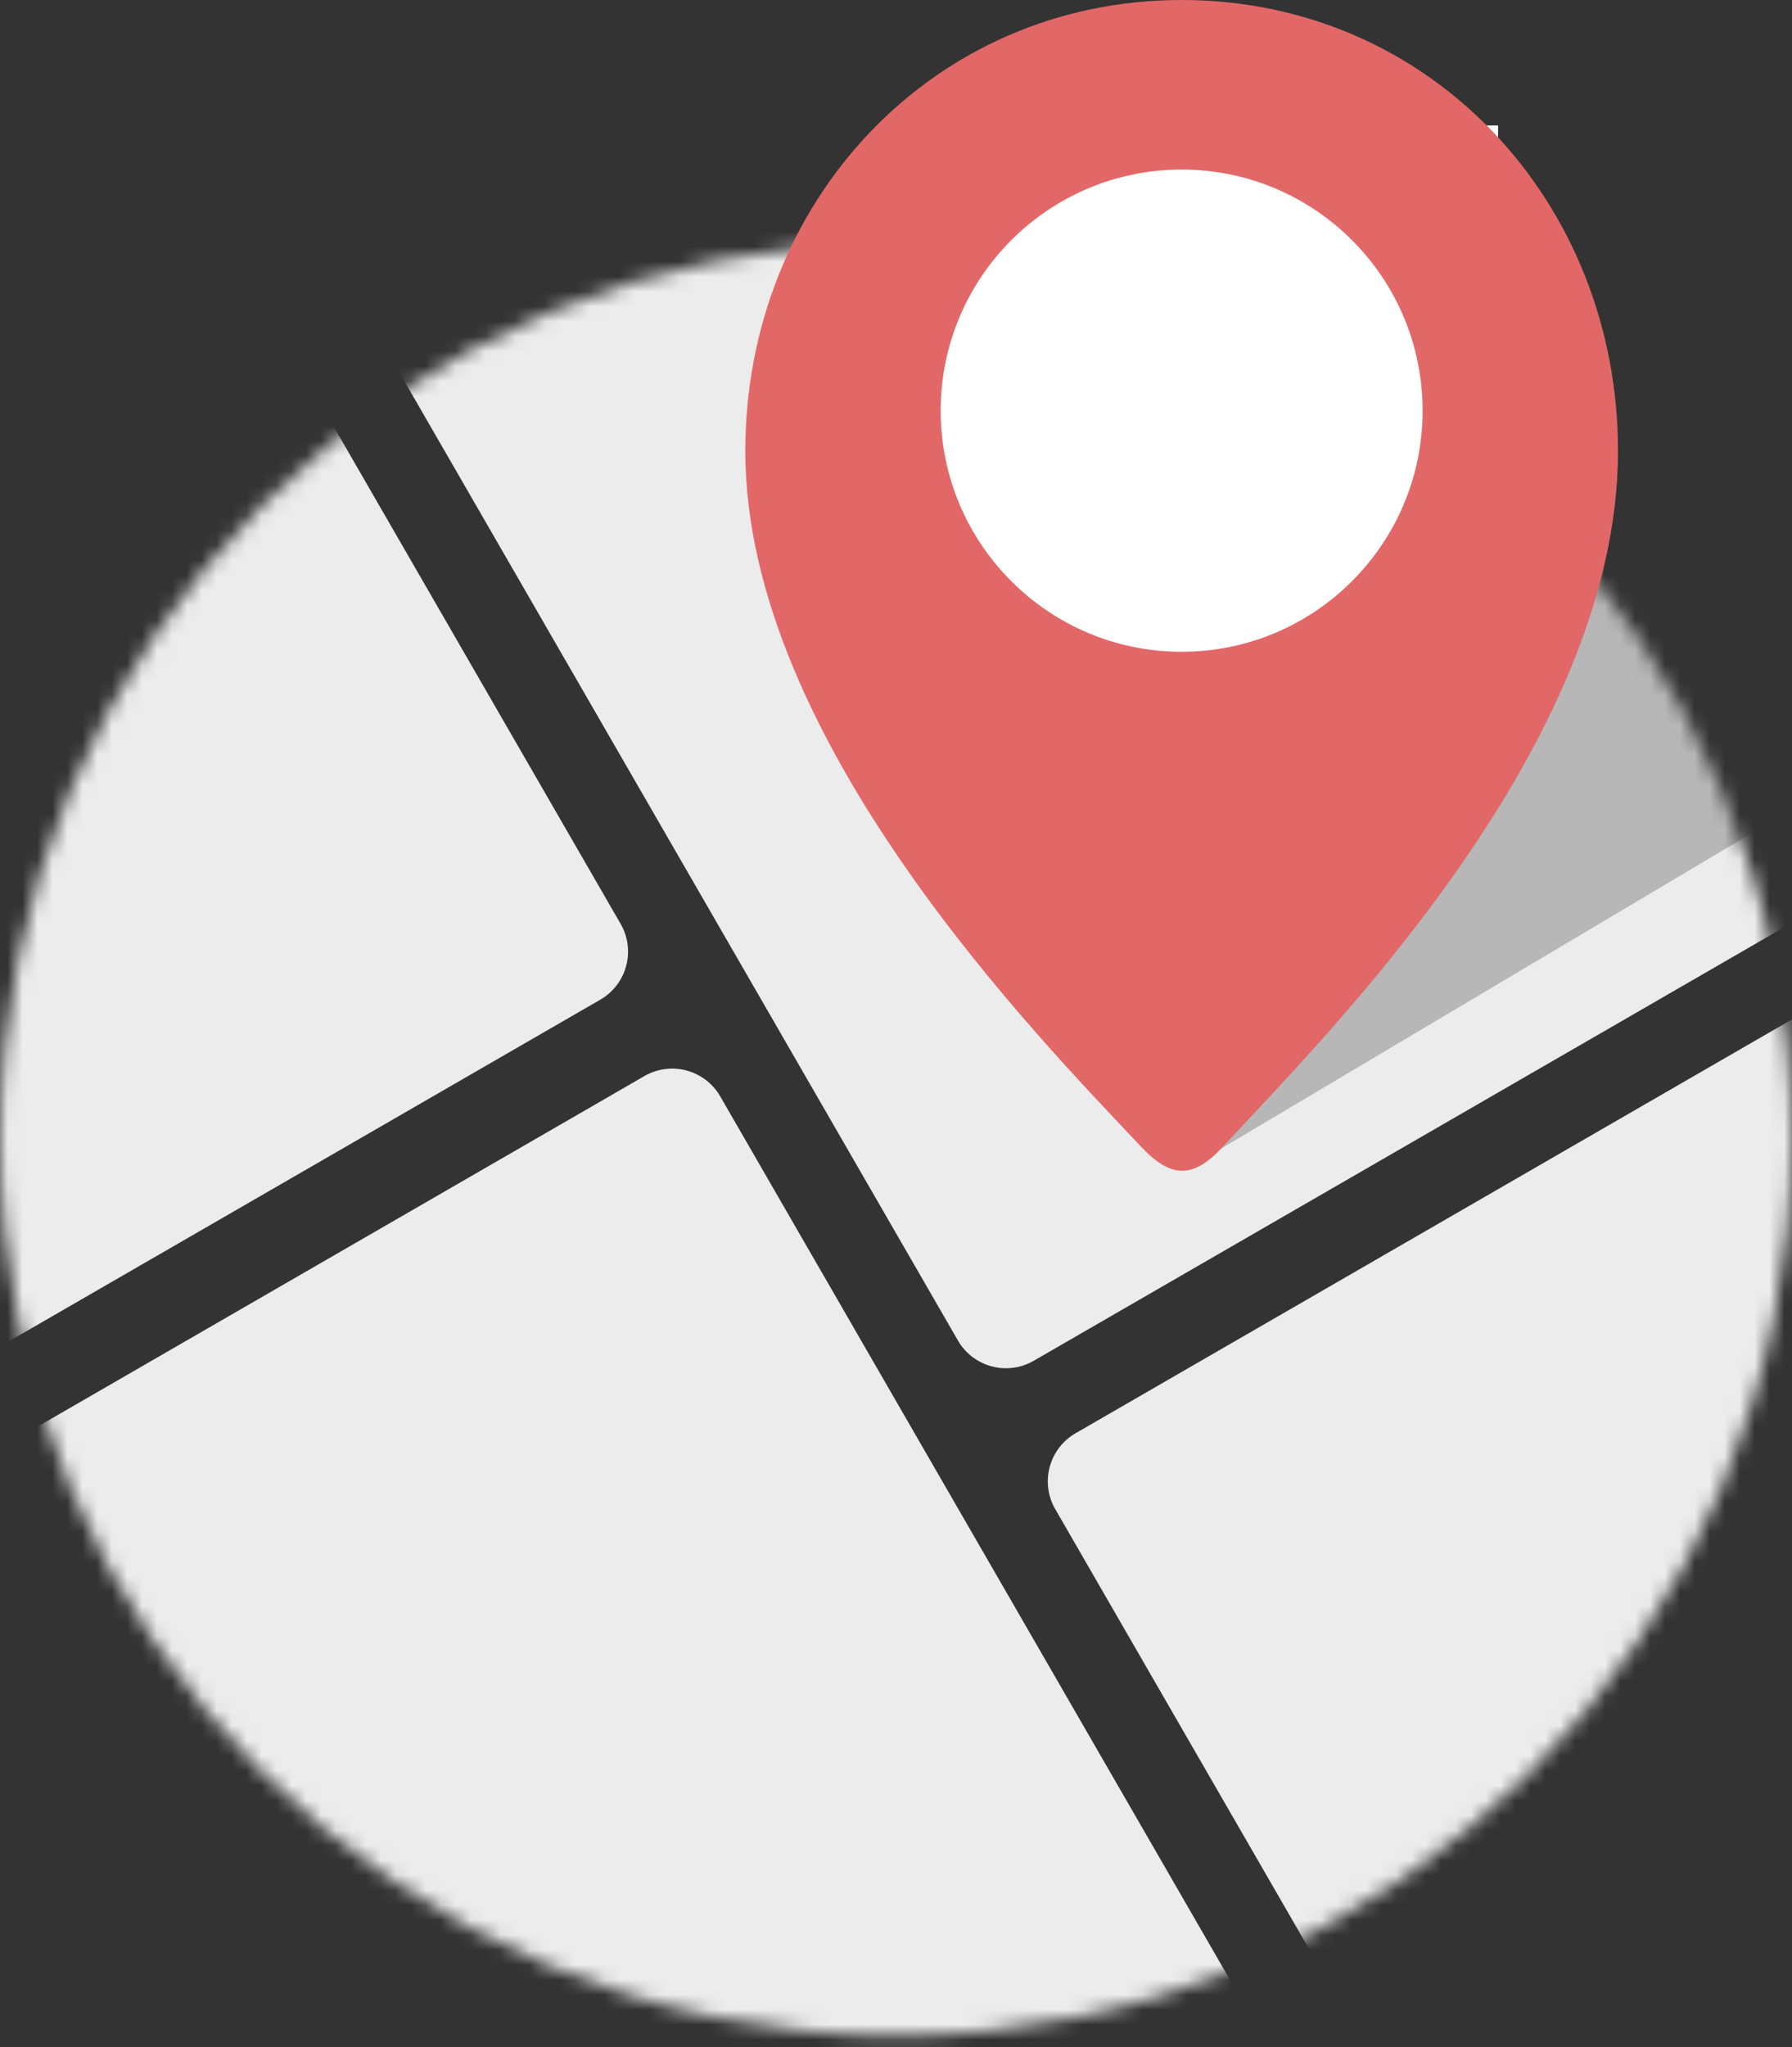
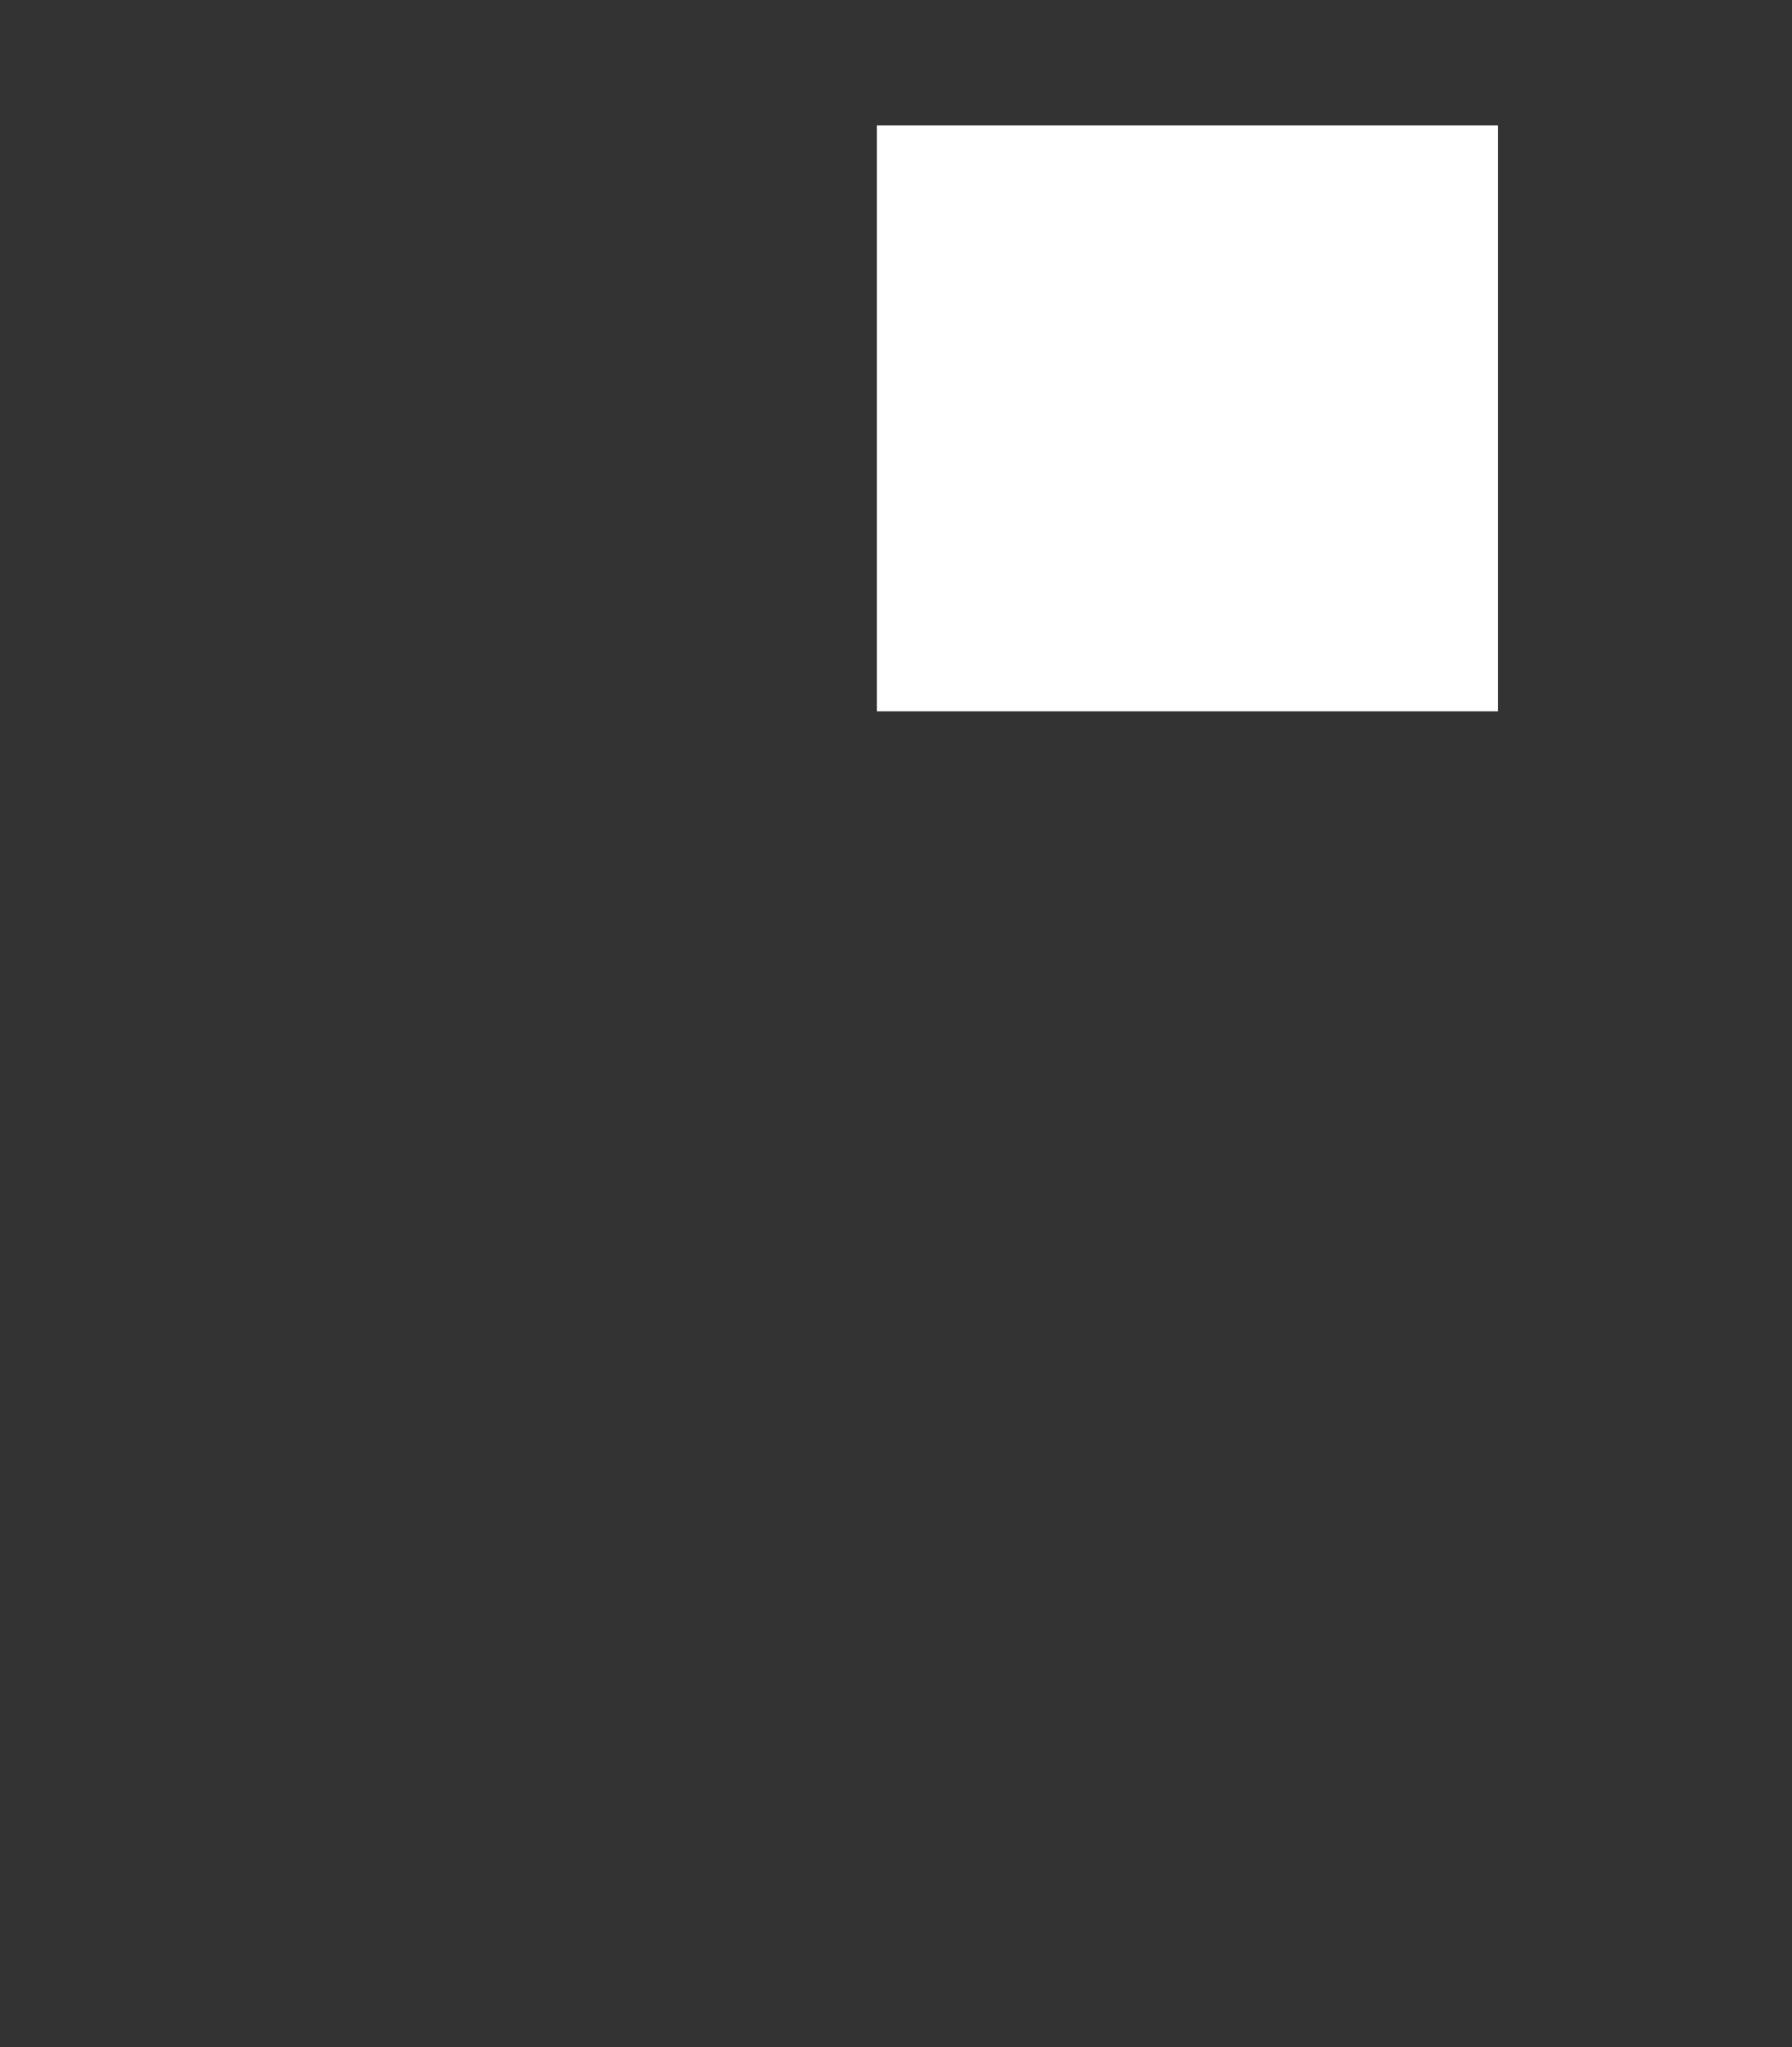
<svg xmlns="http://www.w3.org/2000/svg" width="120" height="137" viewBox="0 0 120 137" fill="none">
  <rect x="0" y="0" width="120" height="137" fill="#333333" stroke="none" />
  <mask id="dzt3d3y9pa" style="mask-type:luminance" maskUnits="userSpaceOnUse" x="0" y="16" width="120" height="121">
-     <path d="M120 76.231c0 33.136-26.865 60-60 60-33.136 0-60-26.864-60-60 0-33.135 26.864-60 60-60 33.135 0 60 26.865 60 60z" fill="#fff" />
-   </mask>
+     </mask>
  <g mask="url(#dzt3d3y9pa)">
    <path d="m7.804 10.795-54.325 31.364a3.716 3.716 0 0 0-1.36 5.077l28.677 49.67a3.716 3.716 0 0 0 5.077 1.36l54.325-31.364a3.716 3.716 0 0 0 1.36-5.076L12.88 12.156a3.716 3.716 0 0 0-5.076-1.361zM43.153 72.014l-54.325 31.364a3.717 3.717 0 0 0-1.36 5.077l43.187 74.802a3.717 3.717 0 0 0 5.077 1.36l54.325-31.364a3.717 3.717 0 0 0 1.36-5.077L48.23 73.374a3.716 3.716 0 0 0-5.077-1.36zM79.056-17.355 24.731 14.009a3.716 3.716 0 0 0-1.36 5.076l40.774 70.623a3.716 3.716 0 0 0 5.077 1.36l54.325-31.364a3.717 3.717 0 0 0 1.36-5.076L84.133-15.995a3.716 3.716 0 0 0-5.077-1.36zM126.349 64.555 72.024 95.919a3.716 3.716 0 0 0-1.36 5.077l17.551 30.4a3.717 3.717 0 0 0 5.076 1.36l54.325-31.364a3.717 3.717 0 0 0 1.361-5.077l-17.552-30.4a3.716 3.716 0 0 0-5.076-1.36z" fill="#ECECEC" />
    <path d="m79.517 78.207 38.432-22.832 12.749-18.303-17.123-14.568-11.419-1.574-22.639 57.277z" fill="#B7B7B7" />
  </g>
  <path d="M100.316 8.396h-41.6v39.206h41.6V8.396z" fill="#fff" />
-   <path d="M79.129 0c-16.671 0-29.22 13.516-29.22 30.187 0 19.33 19.613 39.232 26.497 46.549 1.993 2.122 3.484 2.174 5.47.025 6.775-7.342 26.472-26.793 26.472-46.574C108.348 13.517 95.799 0 79.128 0zm0 43.62c-8.91 0-16.136-7.226-16.136-16.136s7.226-16.136 16.136-16.136 16.135 7.226 16.135 16.136-7.226 16.135-16.135 16.135z" fill="#E26868" />
</svg>